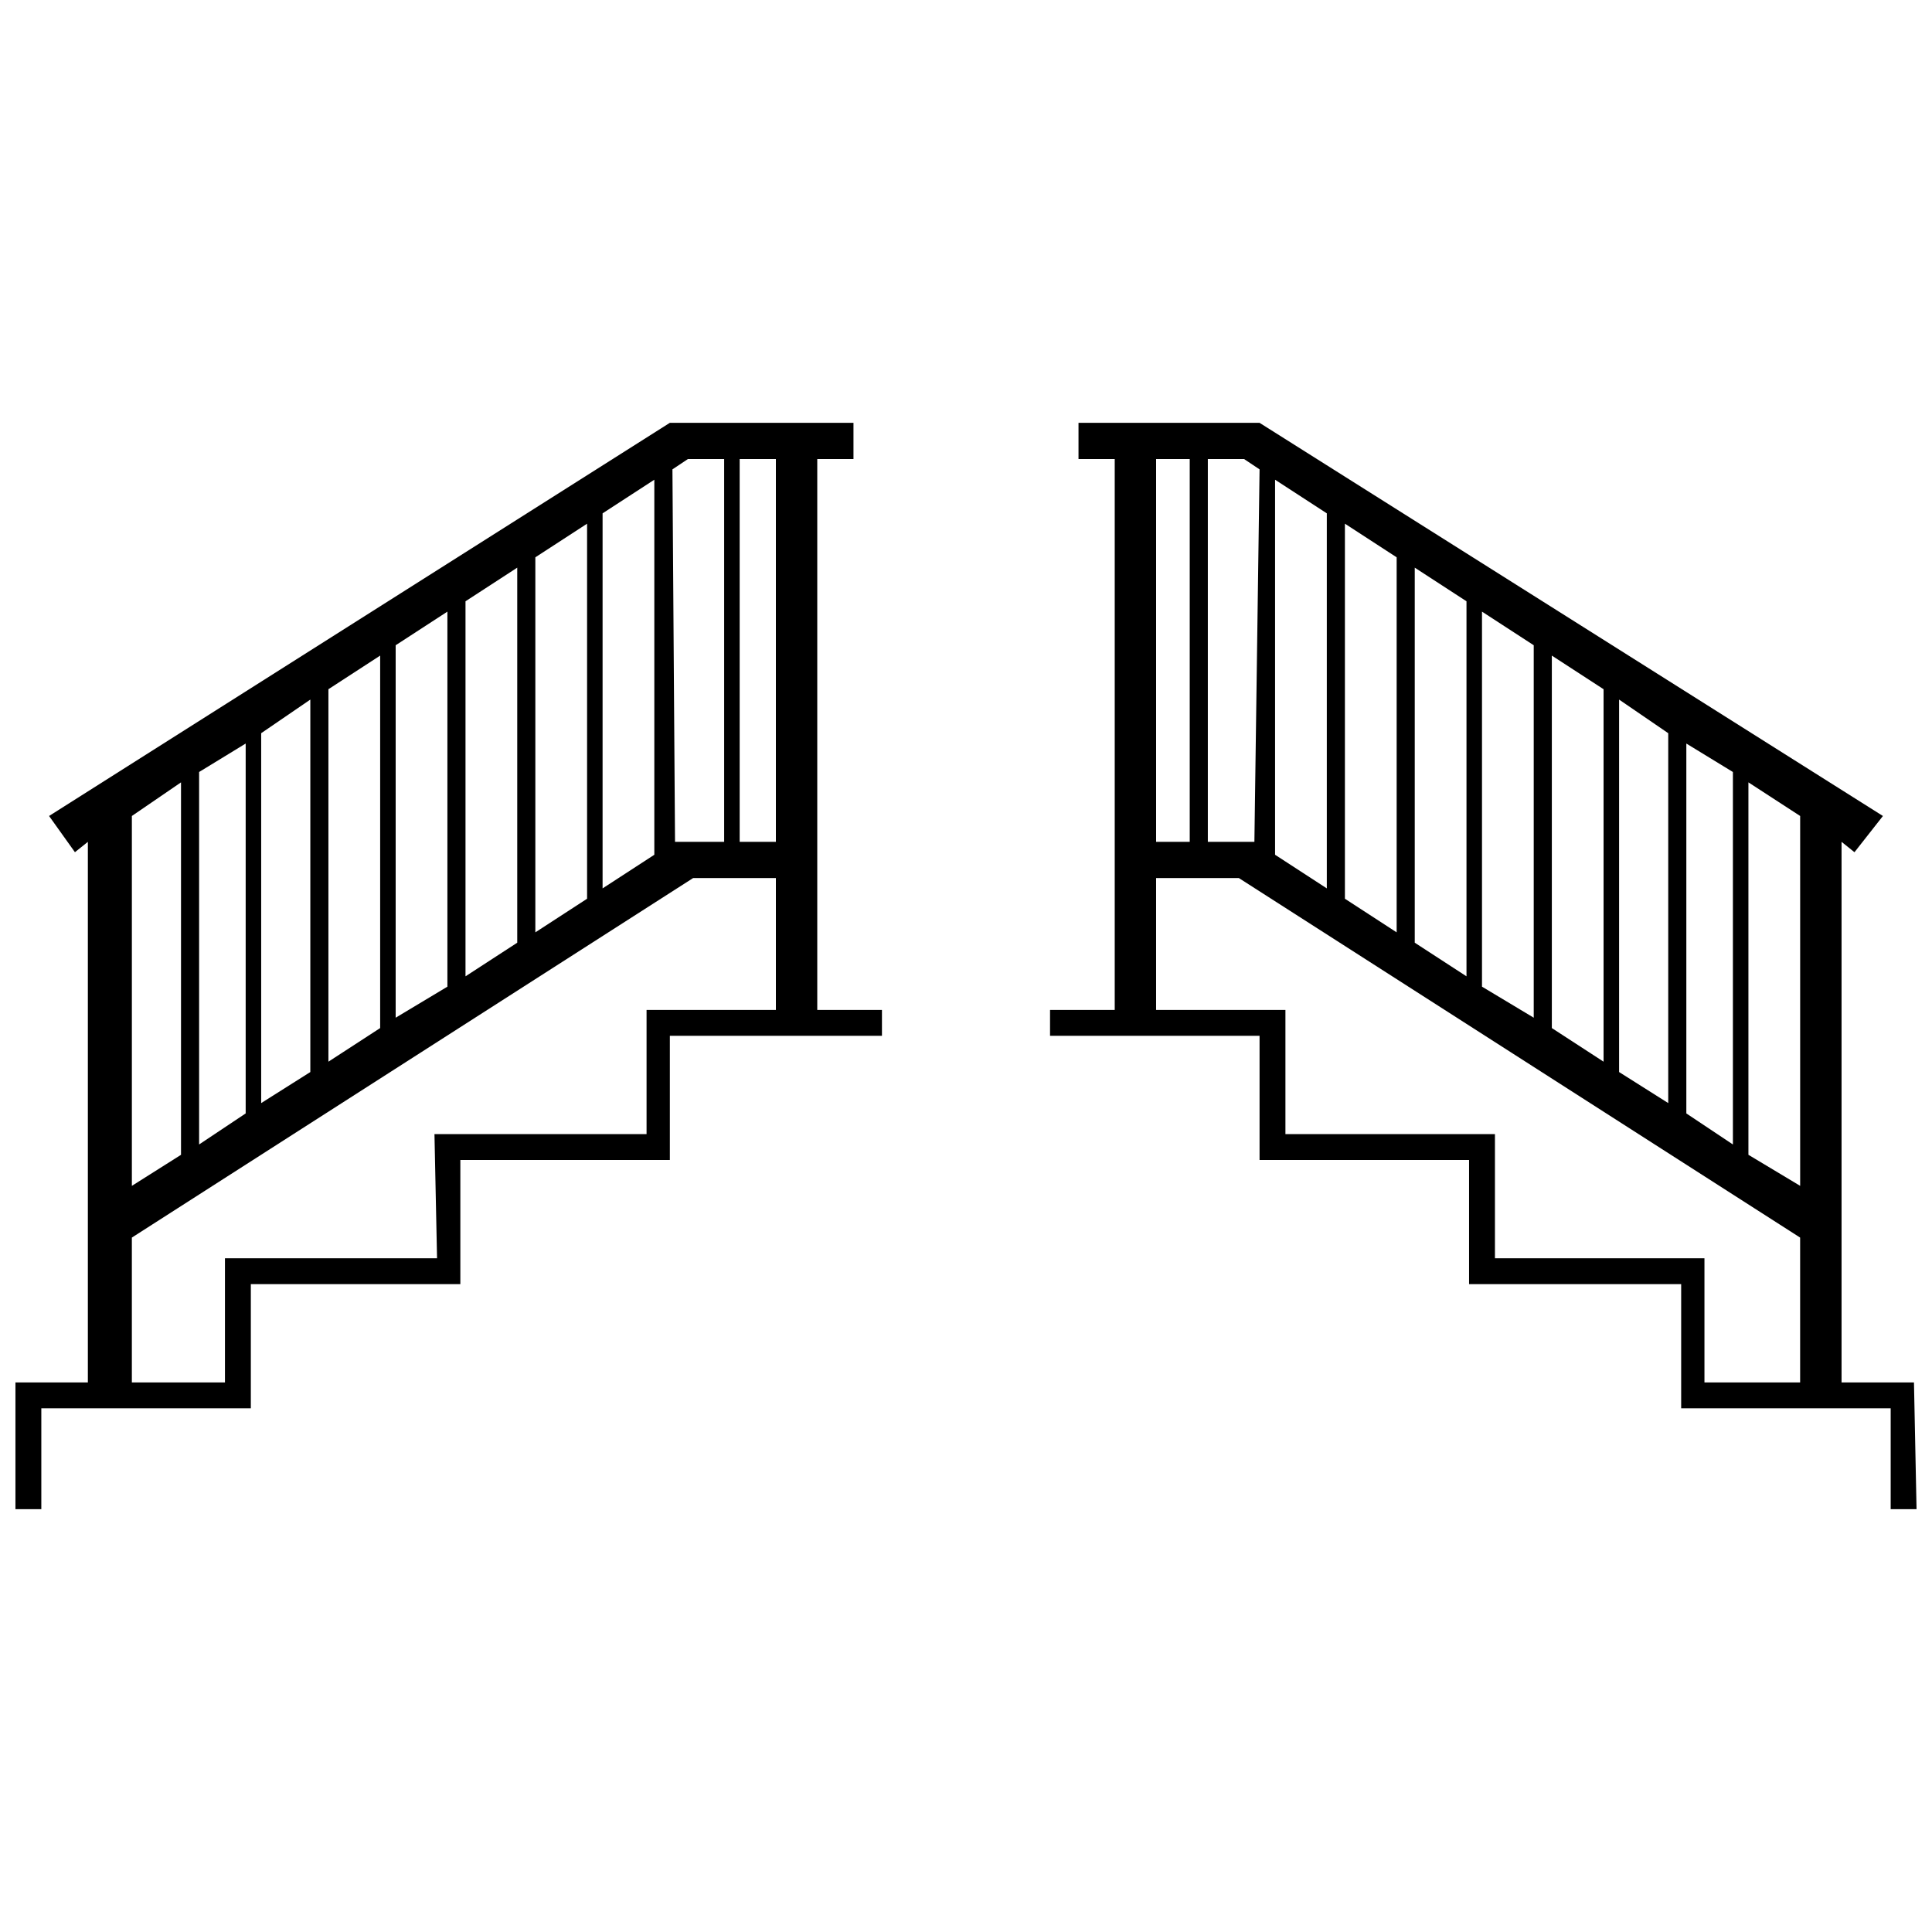
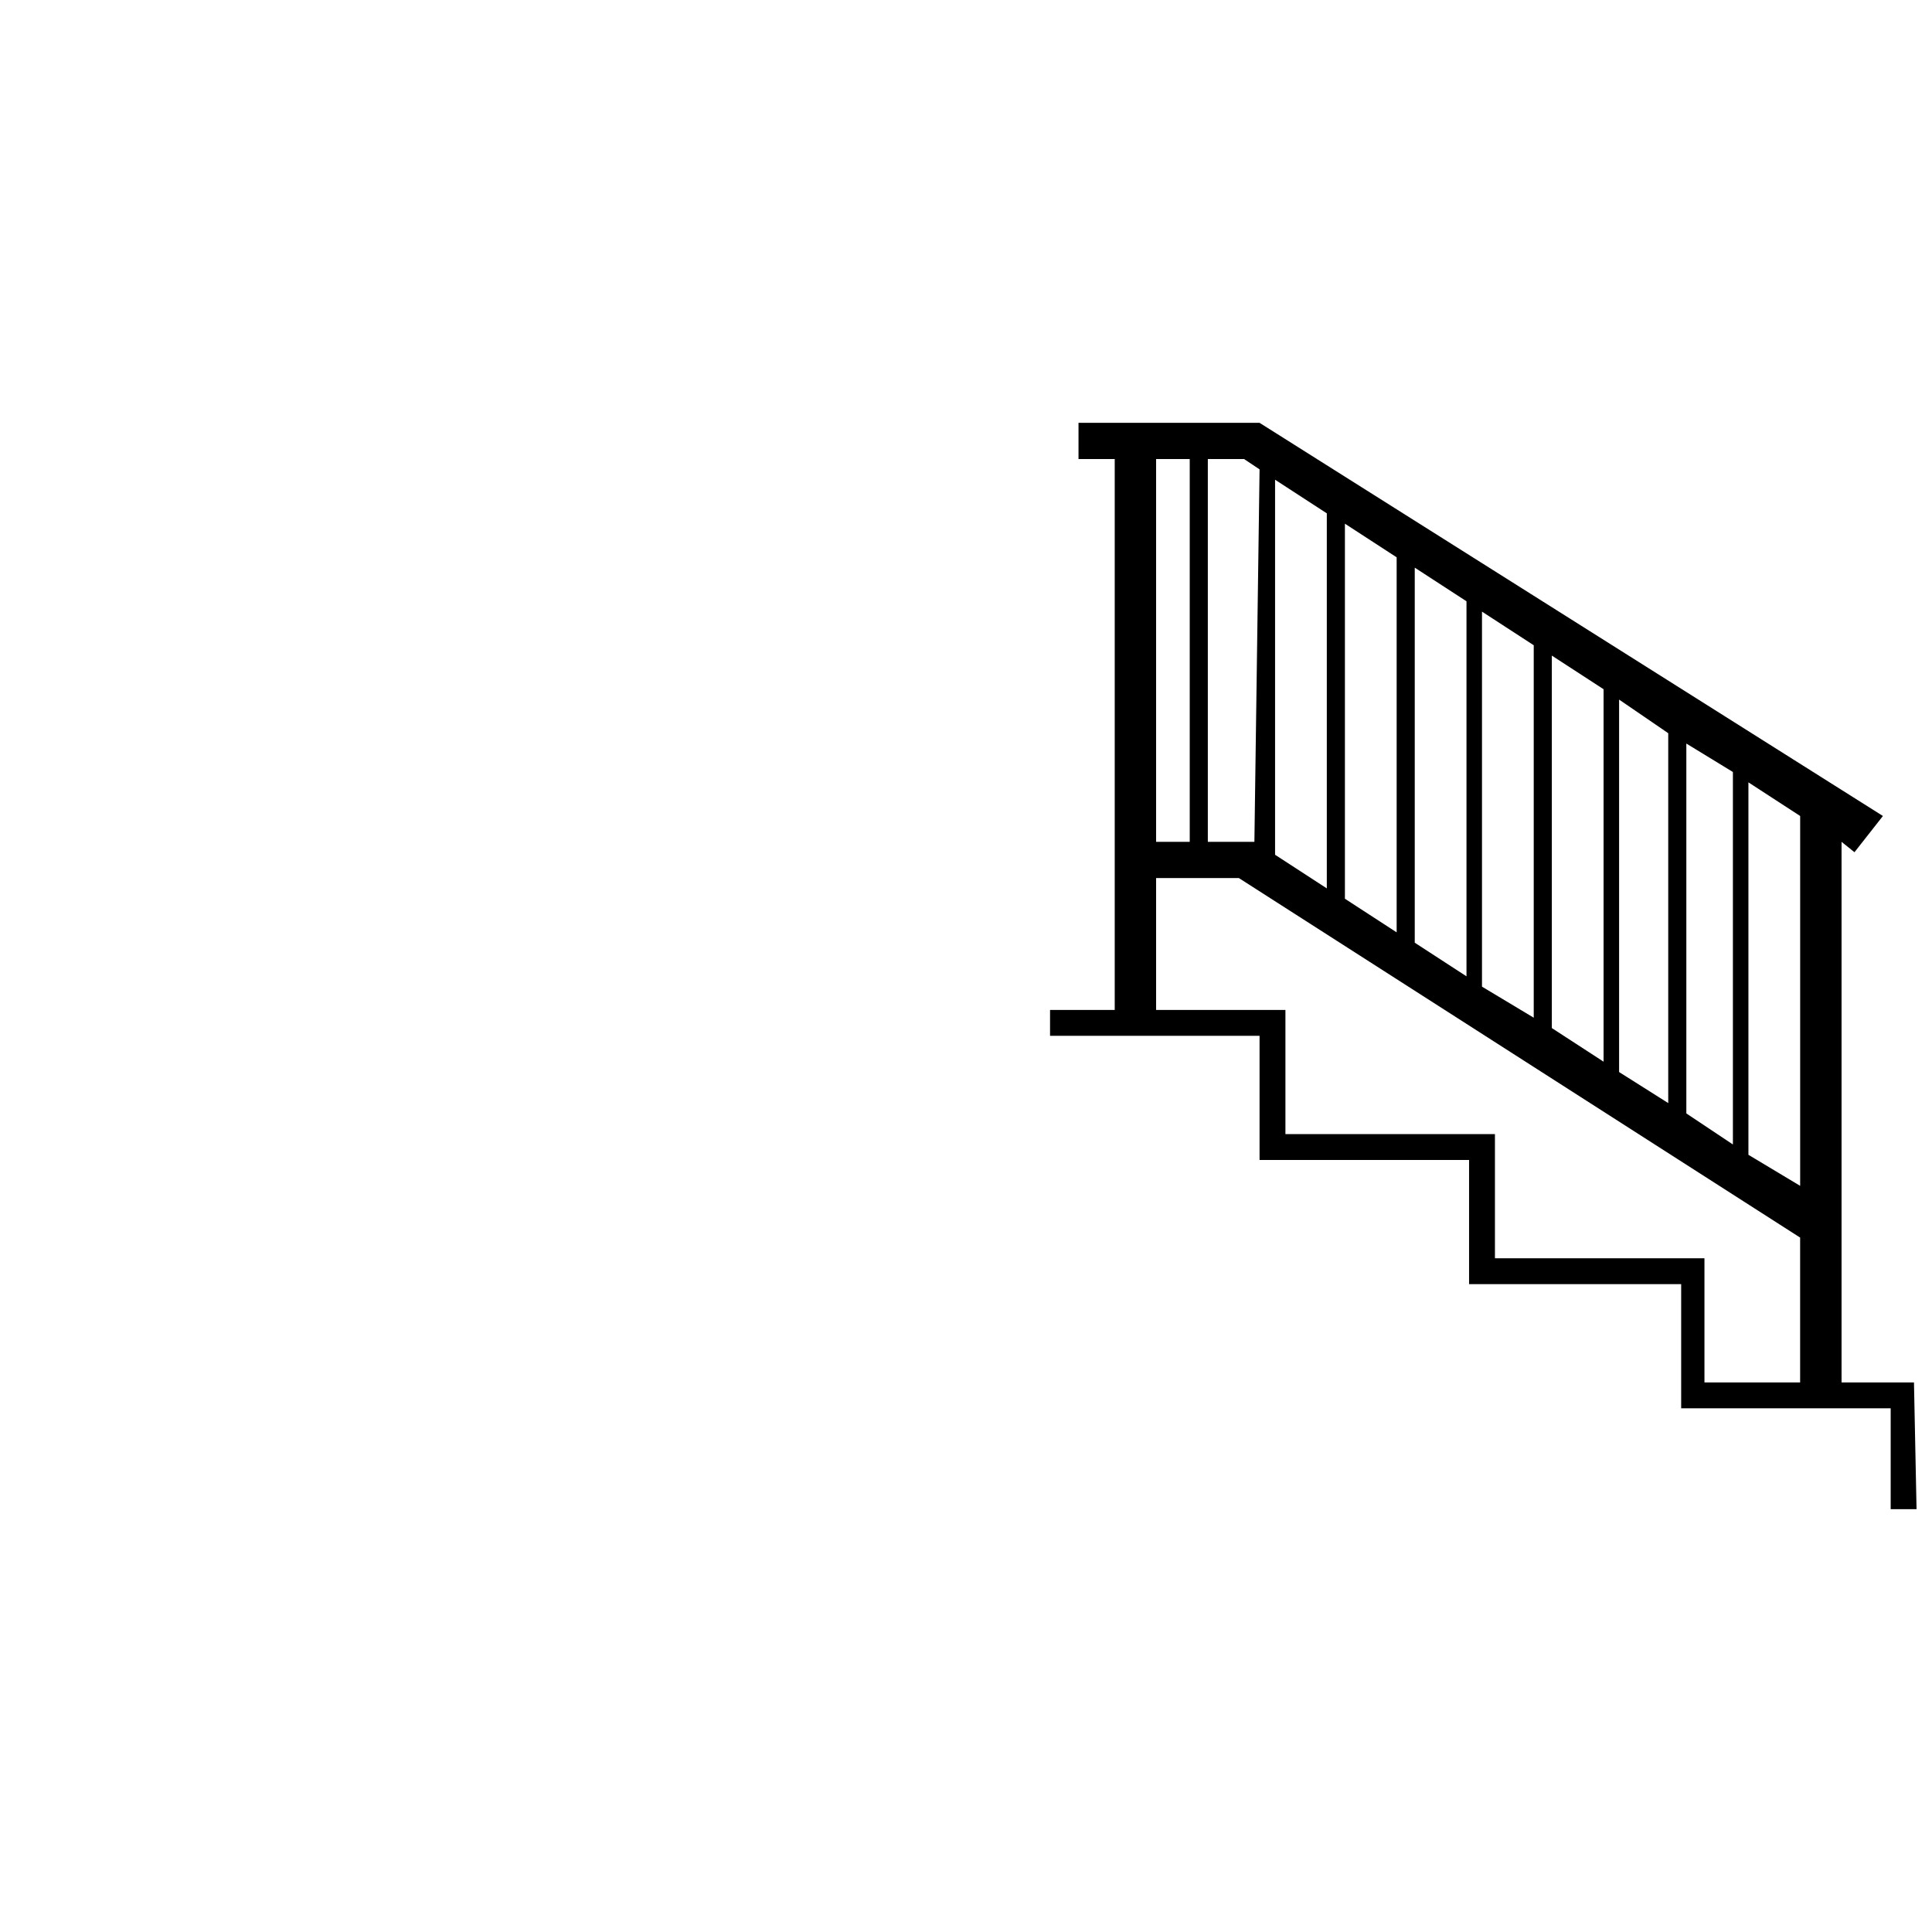
<svg xmlns="http://www.w3.org/2000/svg" width="800px" height="800px" version="1.1" viewBox="144 144 512 512">
  <defs>
    <clipPath id="b">
      <path d="m422 256h229.9v288h-229.9z" />
    </clipPath>
    <clipPath id="a">
-       <path d="m148.09 256h229.91v288h-229.91z" />
-     </clipPath>
+       </clipPath>
  </defs>
  <g>
    <g clip-path="url(#b)">
      <path d="m439.41 411.65h-17.137v6.856h55.523v32.902h55.523v32.902h56.207v32.902h55.523v26.734h6.856l-0.684-33.586h-19.191v-143.26l3.426 2.742 7.539-9.598-165.2-104.19h-47.98v9.598h9.598v146zm167.94-60.32v98.707l13.711 8.227v-98.02l-13.711-8.91zm-4.113 95.965v-98.707l-12.34-7.539v98.02zm-17.137-10.969v-98.02l-13.023-8.91v98.707l13.023 8.227zm-17.137-10.969v-98.707l-13.711-8.91v98.707zm-18.508-11.652v-98.707l-13.711-8.91v99.391zm-17.82-10.969v-99.391l-13.711-8.91v99.391zm-18.508-11.652v-99.391l-13.711-8.91v99.391zm-18.508-11.652v-99.391l-13.711-8.91v99.391zm-17.82-111.04-4.113-2.742h-9.598v101.45h12.34zm-18.508 98.707v-101.45h-8.91v101.45zm161.77 143.26h-25.363v-32.902h-55.523v-32.902h-55.523v-32.902h-34.273v-34.957h21.934l148.74 95.277v38.387z" fill-rule="evenodd" />
    </g>
    <g clip-path="url(#a)">
-       <path d="m360.59 411.65h17.137v6.856h-56.207v32.902h-55.523v32.902h-55.523v32.902h-55.523v26.734h-6.856v-33.586h19.191v-143.26l-3.426 2.742-6.856-9.598 164.51-104.19h48.668v9.598h-9.598v146zm-168.62-60.32v98.707l-13.023 8.227v-98.02l13.023-8.91zm4.797 95.965v-98.707l12.34-7.539v98.02zm16.449-10.969v-98.02l13.023-8.91v98.707l-13.023 8.227zm17.82-10.969v-98.707l13.711-8.91v98.707zm17.82-11.652v-98.707l13.711-8.91v99.391zm18.508-10.969v-99.391l13.711-8.91v99.391zm18.508-11.652v-99.391l13.711-8.91v99.391zm17.82-11.652v-99.391l13.711-8.91v99.391zm18.508-111.04 4.113-2.742h9.598v101.45h-13.023l-0.684-98.707zm17.82 98.707v-101.45h9.598v101.45zm-161.08 143.26h24.676v-32.902h56.207l-0.684-32.902h56.207v-32.902h34.273v-34.957h-21.934l-148.74 95.277v38.387z" fill-rule="evenodd" />
-     </g>
+       </g>
  </g>
</svg>